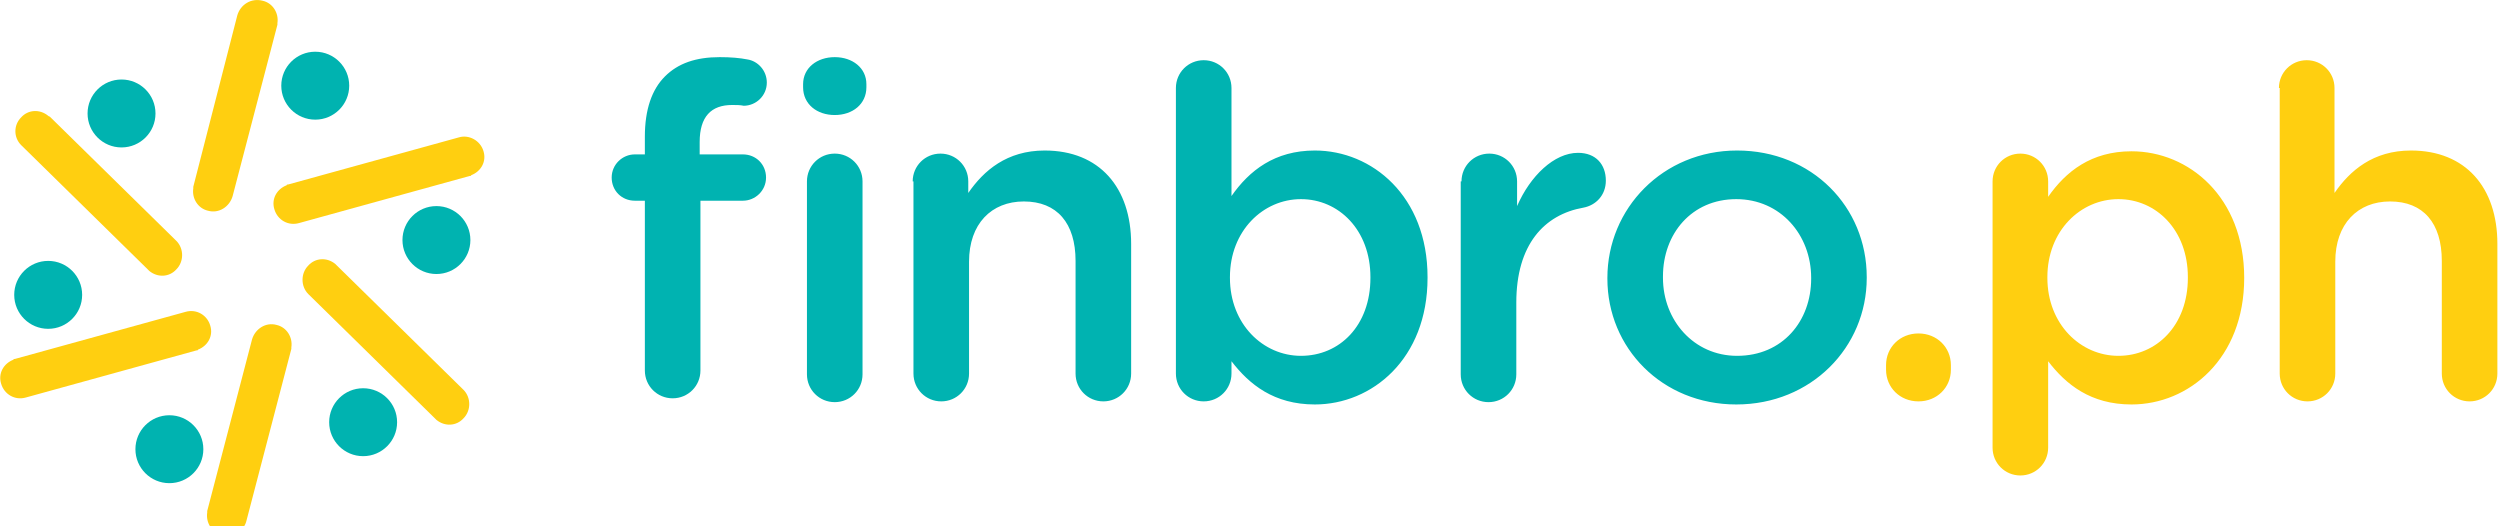
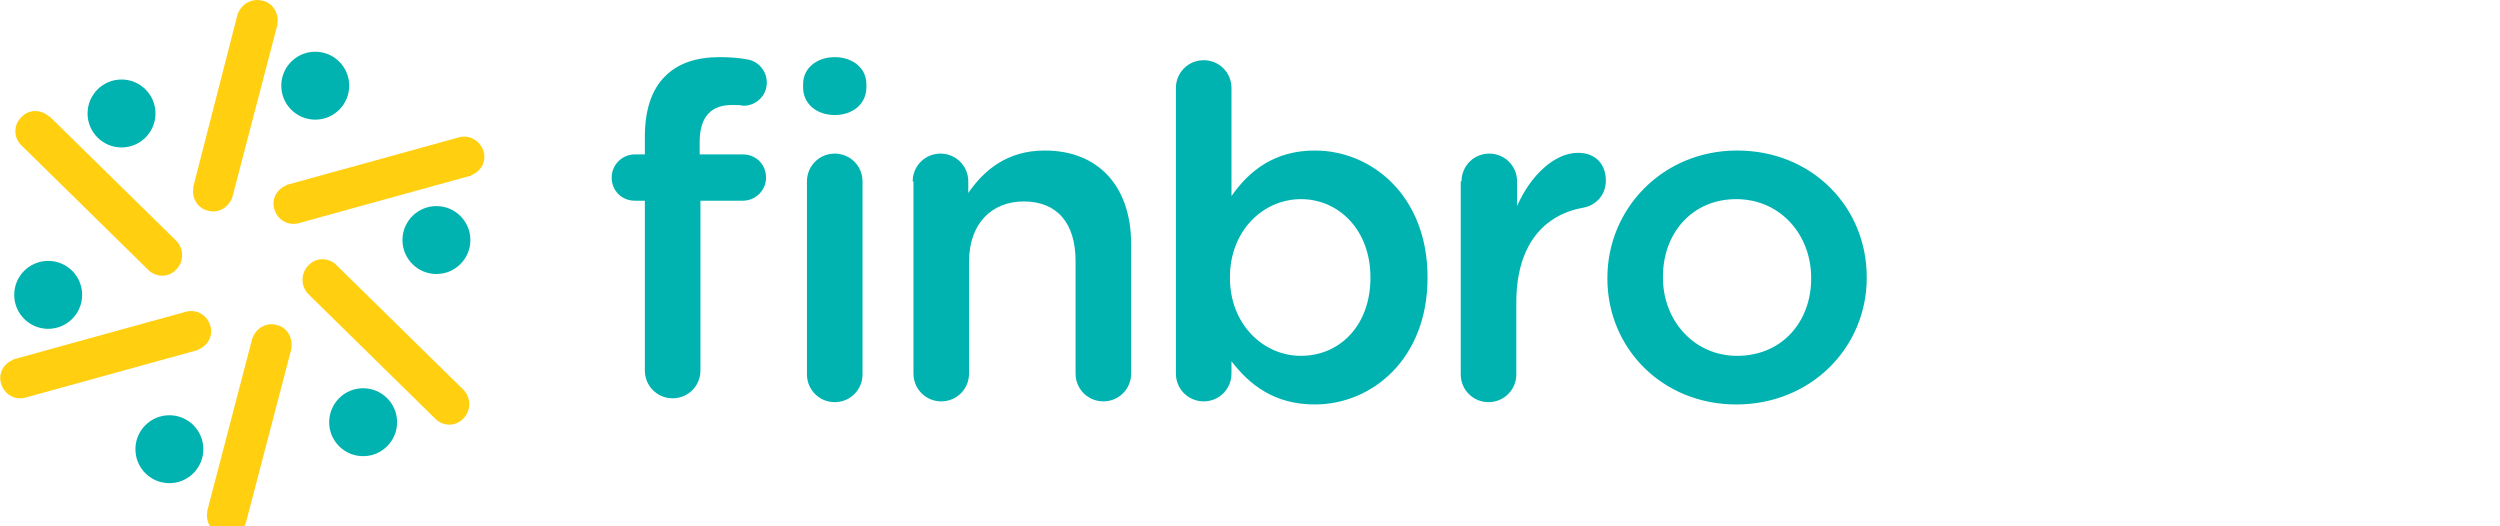
<svg xmlns="http://www.w3.org/2000/svg" width="285" height="60" viewBox="0 0 285 60" fill="none">
  <g clip-path="url(#clip0_2146_1846)">
    <path d="M41.397 52.003C43.535 52.003 45.269 50.27 45.269 48.132C45.269 45.993 43.535 44.26 41.397 44.26C39.259 44.26 37.525 45.993 37.525 48.132C37.525 50.27 39.259 52.003 41.397 52.003Z" fill="#00B3B0" />
    <path d="M52.835 44.437L38.404 30.27L38.228 30.094C37.26 29.302 35.94 29.39 35.148 30.27C34.268 31.15 34.268 32.645 35.148 33.525L49.579 47.693L49.755 47.868C50.723 48.66 52.043 48.572 52.835 47.693C53.715 46.813 53.715 45.317 52.835 44.437Z" fill="#FFCF10" />
    <path d="M49.753 31.238C51.891 31.238 53.624 29.504 53.624 27.366C53.624 25.228 51.891 23.494 49.753 23.494C47.614 23.494 45.881 25.228 45.881 27.366C45.881 29.504 47.614 31.238 49.753 31.238Z" fill="#00B3B0" />
    <path d="M52.305 15.663L32.858 21.03C32.77 21.03 32.682 21.03 32.682 21.119C31.539 21.558 30.923 22.702 31.275 23.846C31.627 25.078 32.858 25.782 34.09 25.43L53.537 20.063C53.625 20.063 53.713 20.063 53.713 19.975C54.857 19.535 55.473 18.391 55.121 17.247C54.769 16.015 53.449 15.311 52.305 15.663Z" fill="#FFCF10" />
    <path d="M35.938 13.64C38.077 13.64 39.81 11.906 39.81 9.768C39.81 7.63 38.077 5.896 35.938 5.896C33.8 5.896 32.066 7.63 32.066 9.768C32.066 11.906 33.8 13.64 35.938 13.64Z" fill="#00B3B0" />
    <path d="M27.05 1.76L22.035 21.294V21.471C21.859 22.614 22.563 23.758 23.707 24.022C24.939 24.374 26.17 23.582 26.522 22.35L31.626 2.816V2.64C31.802 1.496 31.098 0.352 29.954 0.088C28.634 -0.264 27.402 0.528 27.05 1.76Z" fill="#FFCF10" />
    <path d="M13.854 16.808C15.992 16.808 17.726 15.075 17.726 12.936C17.726 10.798 15.992 9.064 13.854 9.064C11.716 9.064 9.982 10.798 9.982 12.936C9.982 15.075 11.716 16.808 13.854 16.808Z" fill="#00B3B0" />
    <path d="M2.414 16.545L16.845 30.712L17.021 30.888C17.989 31.68 19.309 31.592 20.101 30.712C20.981 29.832 20.981 28.336 20.101 27.456L5.67 13.289C5.582 13.289 5.494 13.201 5.494 13.201C4.526 12.409 3.206 12.497 2.414 13.377C1.534 14.257 1.534 15.665 2.414 16.545Z" fill="#FFCF10" />
    <path d="M5.493 37.486C7.631 37.486 9.365 35.752 9.365 33.614C9.365 31.476 7.631 29.742 5.493 29.742C3.355 29.742 1.621 31.476 1.621 33.614C1.621 35.752 3.355 37.486 5.493 37.486Z" fill="#00B3B0" />
    <path d="M2.942 45.317L22.389 39.949C22.477 39.949 22.565 39.949 22.565 39.861C23.709 39.421 24.325 38.277 23.973 37.133C23.621 35.902 22.389 35.198 21.157 35.55L1.71 40.917C1.622 40.917 1.534 40.917 1.534 41.005C0.39 41.445 -0.226 42.589 0.126 43.733C0.478 44.965 1.71 45.669 2.942 45.317Z" fill="#FFCF10" />
    <path d="M19.309 55.081C21.448 55.081 23.181 53.348 23.181 51.21C23.181 49.071 21.448 47.338 19.309 47.338C17.171 47.338 15.438 49.071 15.438 51.21C15.438 53.348 17.171 55.081 19.309 55.081Z" fill="#00B3B0" />
    <path d="M28.11 59.307L33.214 39.773V39.597C33.39 38.453 32.686 37.309 31.542 37.045C30.31 36.693 29.078 37.485 28.726 38.717L23.623 58.252V58.428C23.447 59.572 24.151 60.715 25.294 60.979C26.614 61.243 27.846 60.539 28.11 59.307V59.307Z" fill="#FFCF10" />
    <path d="M91.992 20.678C91.992 18.919 93.4 17.511 95.16 17.511C96.92 17.511 98.328 18.919 98.328 20.678V42.677C98.328 44.437 96.92 45.845 95.16 45.845C93.4 45.845 91.992 44.437 91.992 42.677V20.678ZM104.047 20.678C104.047 18.919 105.455 17.511 107.215 17.511C108.975 17.511 110.383 18.919 110.383 20.678V21.998C112.143 19.447 114.783 17.159 119.094 17.159C125.342 17.159 128.95 21.382 128.95 27.806V42.589C128.95 44.349 127.542 45.757 125.782 45.757C124.022 45.757 122.614 44.349 122.614 42.589V29.742C122.614 25.43 120.502 22.966 116.719 22.966C113.023 22.966 110.471 25.518 110.471 29.83V42.589C110.471 44.349 109.063 45.757 107.303 45.757C105.543 45.757 104.135 44.349 104.135 42.589V20.678H104.047ZM134.053 10.031C134.053 8.271 135.461 6.863 137.221 6.863C138.981 6.863 140.389 8.271 140.389 10.031V22.35C142.413 19.447 145.317 17.159 149.892 17.159C156.404 17.159 162.74 22.35 162.74 31.59V31.678C162.74 40.917 156.404 46.109 149.892 46.109C145.229 46.109 142.413 43.821 140.389 41.181V42.589C140.389 44.349 138.981 45.757 137.221 45.757C135.461 45.757 134.053 44.349 134.053 42.589V10.031ZM156.228 31.678V31.59C156.228 26.222 152.62 22.702 148.309 22.702C143.997 22.702 140.213 26.31 140.213 31.59V31.678C140.213 36.957 143.997 40.565 148.309 40.565C152.708 40.565 156.228 37.133 156.228 31.678ZM166.611 20.678C166.611 18.919 168.019 17.511 169.779 17.511C171.539 17.511 172.947 18.919 172.947 20.678V23.494C174.443 20.062 177.171 17.423 179.898 17.423C181.922 17.423 183.066 18.742 183.066 20.59C183.066 22.262 181.922 23.406 180.514 23.67C176.027 24.462 172.859 27.894 172.859 34.493V42.677C172.859 44.437 171.451 45.845 169.691 45.845C167.931 45.845 166.523 44.437 166.523 42.677V20.678H166.611ZM183.242 31.766V31.678C183.242 23.758 189.578 17.159 198.025 17.159C206.561 17.159 212.808 23.582 212.808 31.59V31.678C212.808 39.597 206.473 46.109 197.937 46.109C189.49 46.109 183.242 39.685 183.242 31.766ZM206.473 31.766V31.678C206.473 26.75 202.953 22.702 197.937 22.702C192.834 22.702 189.578 26.662 189.578 31.502V31.678C189.578 36.517 193.098 40.565 198.025 40.565C203.217 40.565 206.473 36.605 206.473 31.766Z" fill="#00B3B1" />
-     <path d="M218.706 38.013C220.817 38.013 222.401 39.597 222.401 41.621V42.149C222.401 44.173 220.817 45.757 218.706 45.757C216.594 45.757 215.01 44.173 215.01 42.149V41.621C215.01 39.597 216.594 38.013 218.706 38.013ZM227.153 20.678C227.153 18.919 228.561 17.511 230.321 17.511C232.081 17.511 233.489 18.919 233.489 20.678V22.438C235.512 19.535 238.416 17.247 242.992 17.247C249.504 17.247 255.839 22.438 255.839 31.678C255.839 40.917 249.504 46.109 242.992 46.109C238.328 46.109 235.512 43.821 233.489 41.181V51.036C233.489 52.796 232.081 54.204 230.321 54.204C228.561 54.204 227.153 52.796 227.153 51.036V20.678ZM249.416 31.678V31.59C249.416 26.222 245.808 22.702 241.496 22.702C237.184 22.702 233.401 26.31 233.401 31.59V31.678C233.401 36.957 237.184 40.565 241.496 40.565C245.808 40.565 249.416 37.133 249.416 31.678ZM259.799 10.031C259.799 8.271 261.207 6.863 262.967 6.863C264.727 6.863 266.134 8.271 266.134 10.031V21.998C267.894 19.447 270.534 17.159 274.846 17.159C281.093 17.159 284.701 21.382 284.701 27.806V42.589C284.701 44.349 283.293 45.757 281.533 45.757C279.774 45.757 278.366 44.349 278.366 42.589V29.742C278.366 25.43 276.254 22.966 272.47 22.966C268.774 22.966 266.222 25.518 266.222 29.83V42.589C266.222 44.349 264.815 45.757 263.055 45.757C261.295 45.757 259.887 44.349 259.887 42.589V10.031H259.799Z" fill="#FFCF10" />
    <path d="M73.514 22.881H72.37C70.874 22.881 69.731 21.737 69.731 20.241C69.731 18.745 70.962 17.601 72.37 17.601H73.514V15.577C73.514 12.497 74.306 10.209 75.802 8.714C77.298 7.218 79.322 6.514 82.05 6.514C83.282 6.514 84.338 6.602 85.218 6.778C86.361 6.954 87.417 8.01 87.417 9.417C87.417 10.913 86.185 12.057 84.778 12.057C84.425 11.969 83.898 11.969 83.458 11.969C81.082 11.969 79.762 13.289 79.762 16.193V17.601H84.689C86.185 17.601 87.329 18.745 87.329 20.241C87.329 21.737 86.097 22.881 84.689 22.881H79.85V42.239C79.85 43.999 78.442 45.407 76.682 45.407C74.922 45.407 73.514 43.999 73.514 42.239V22.881ZM91.553 9.593C91.553 7.746 93.137 6.514 95.161 6.514C97.185 6.514 98.769 7.746 98.769 9.593V9.945C98.769 11.881 97.185 13.113 95.161 13.113C93.137 13.113 91.553 11.881 91.553 9.945V9.593Z" fill="#00B3B1" />
  </g>
  <defs>
    <clipPath id="clip0_2146_1846">
      <rect width="285" height="60" fill="white" />
    </clipPath>
  </defs>
</svg>